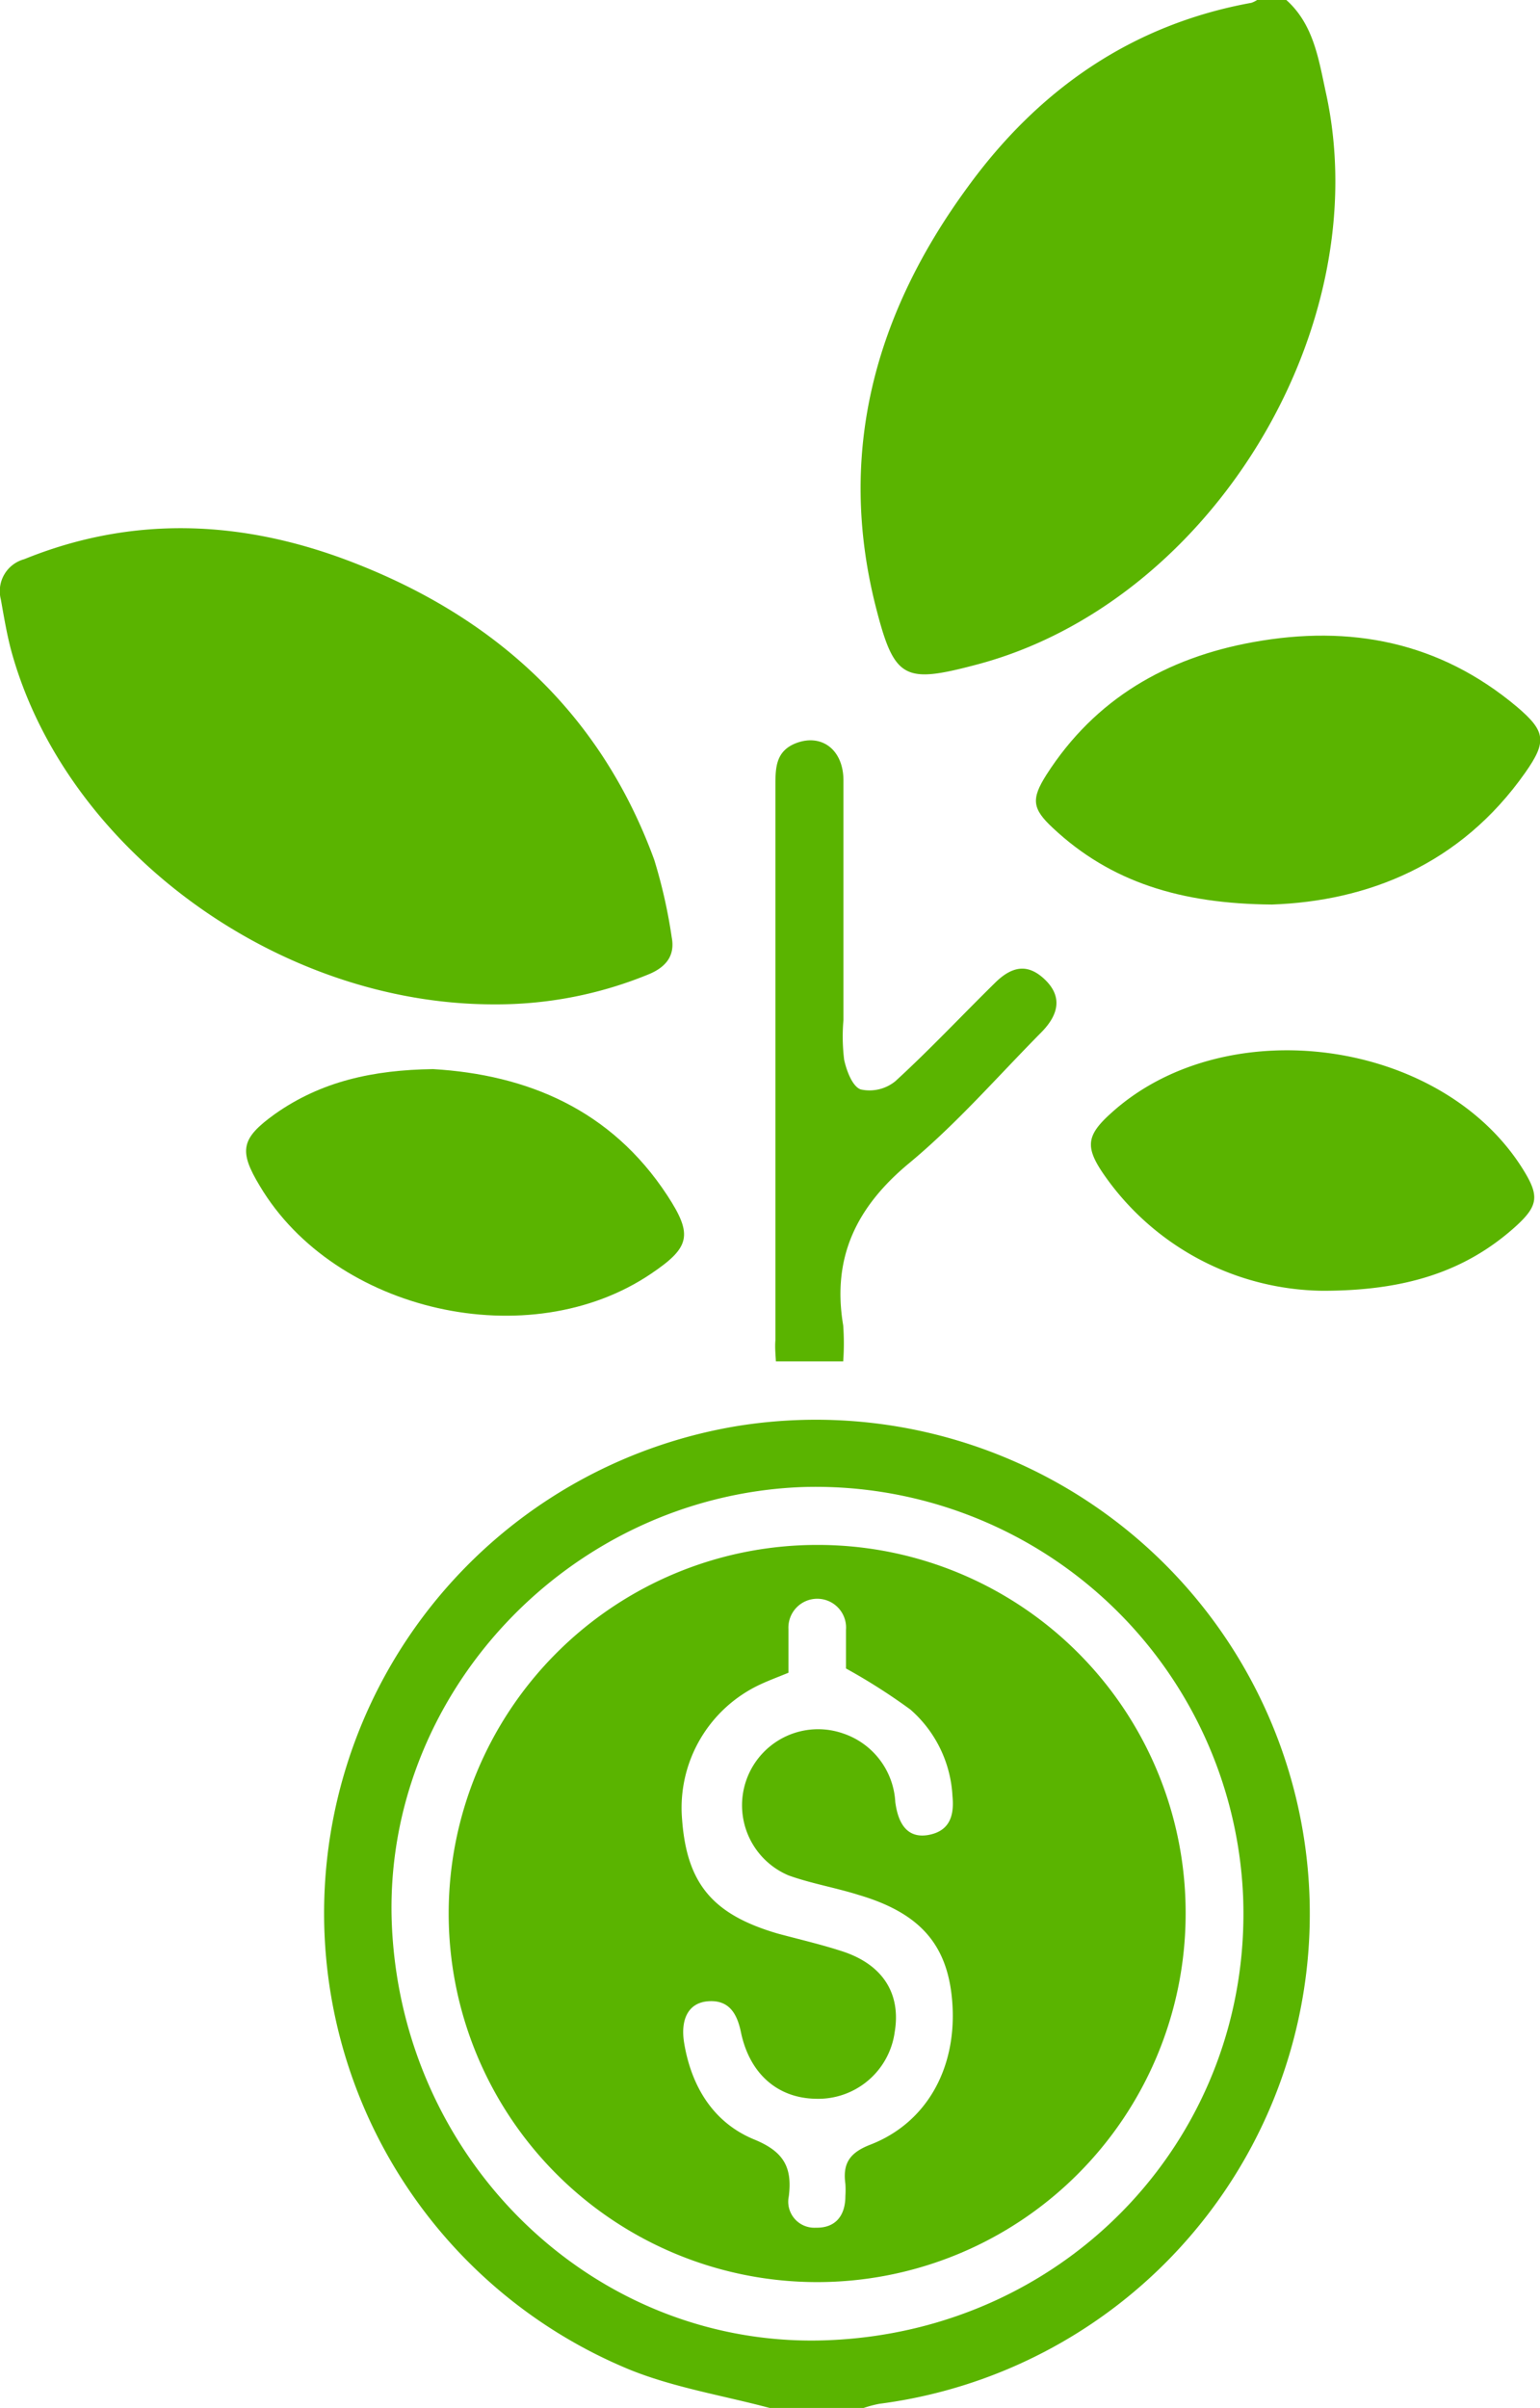
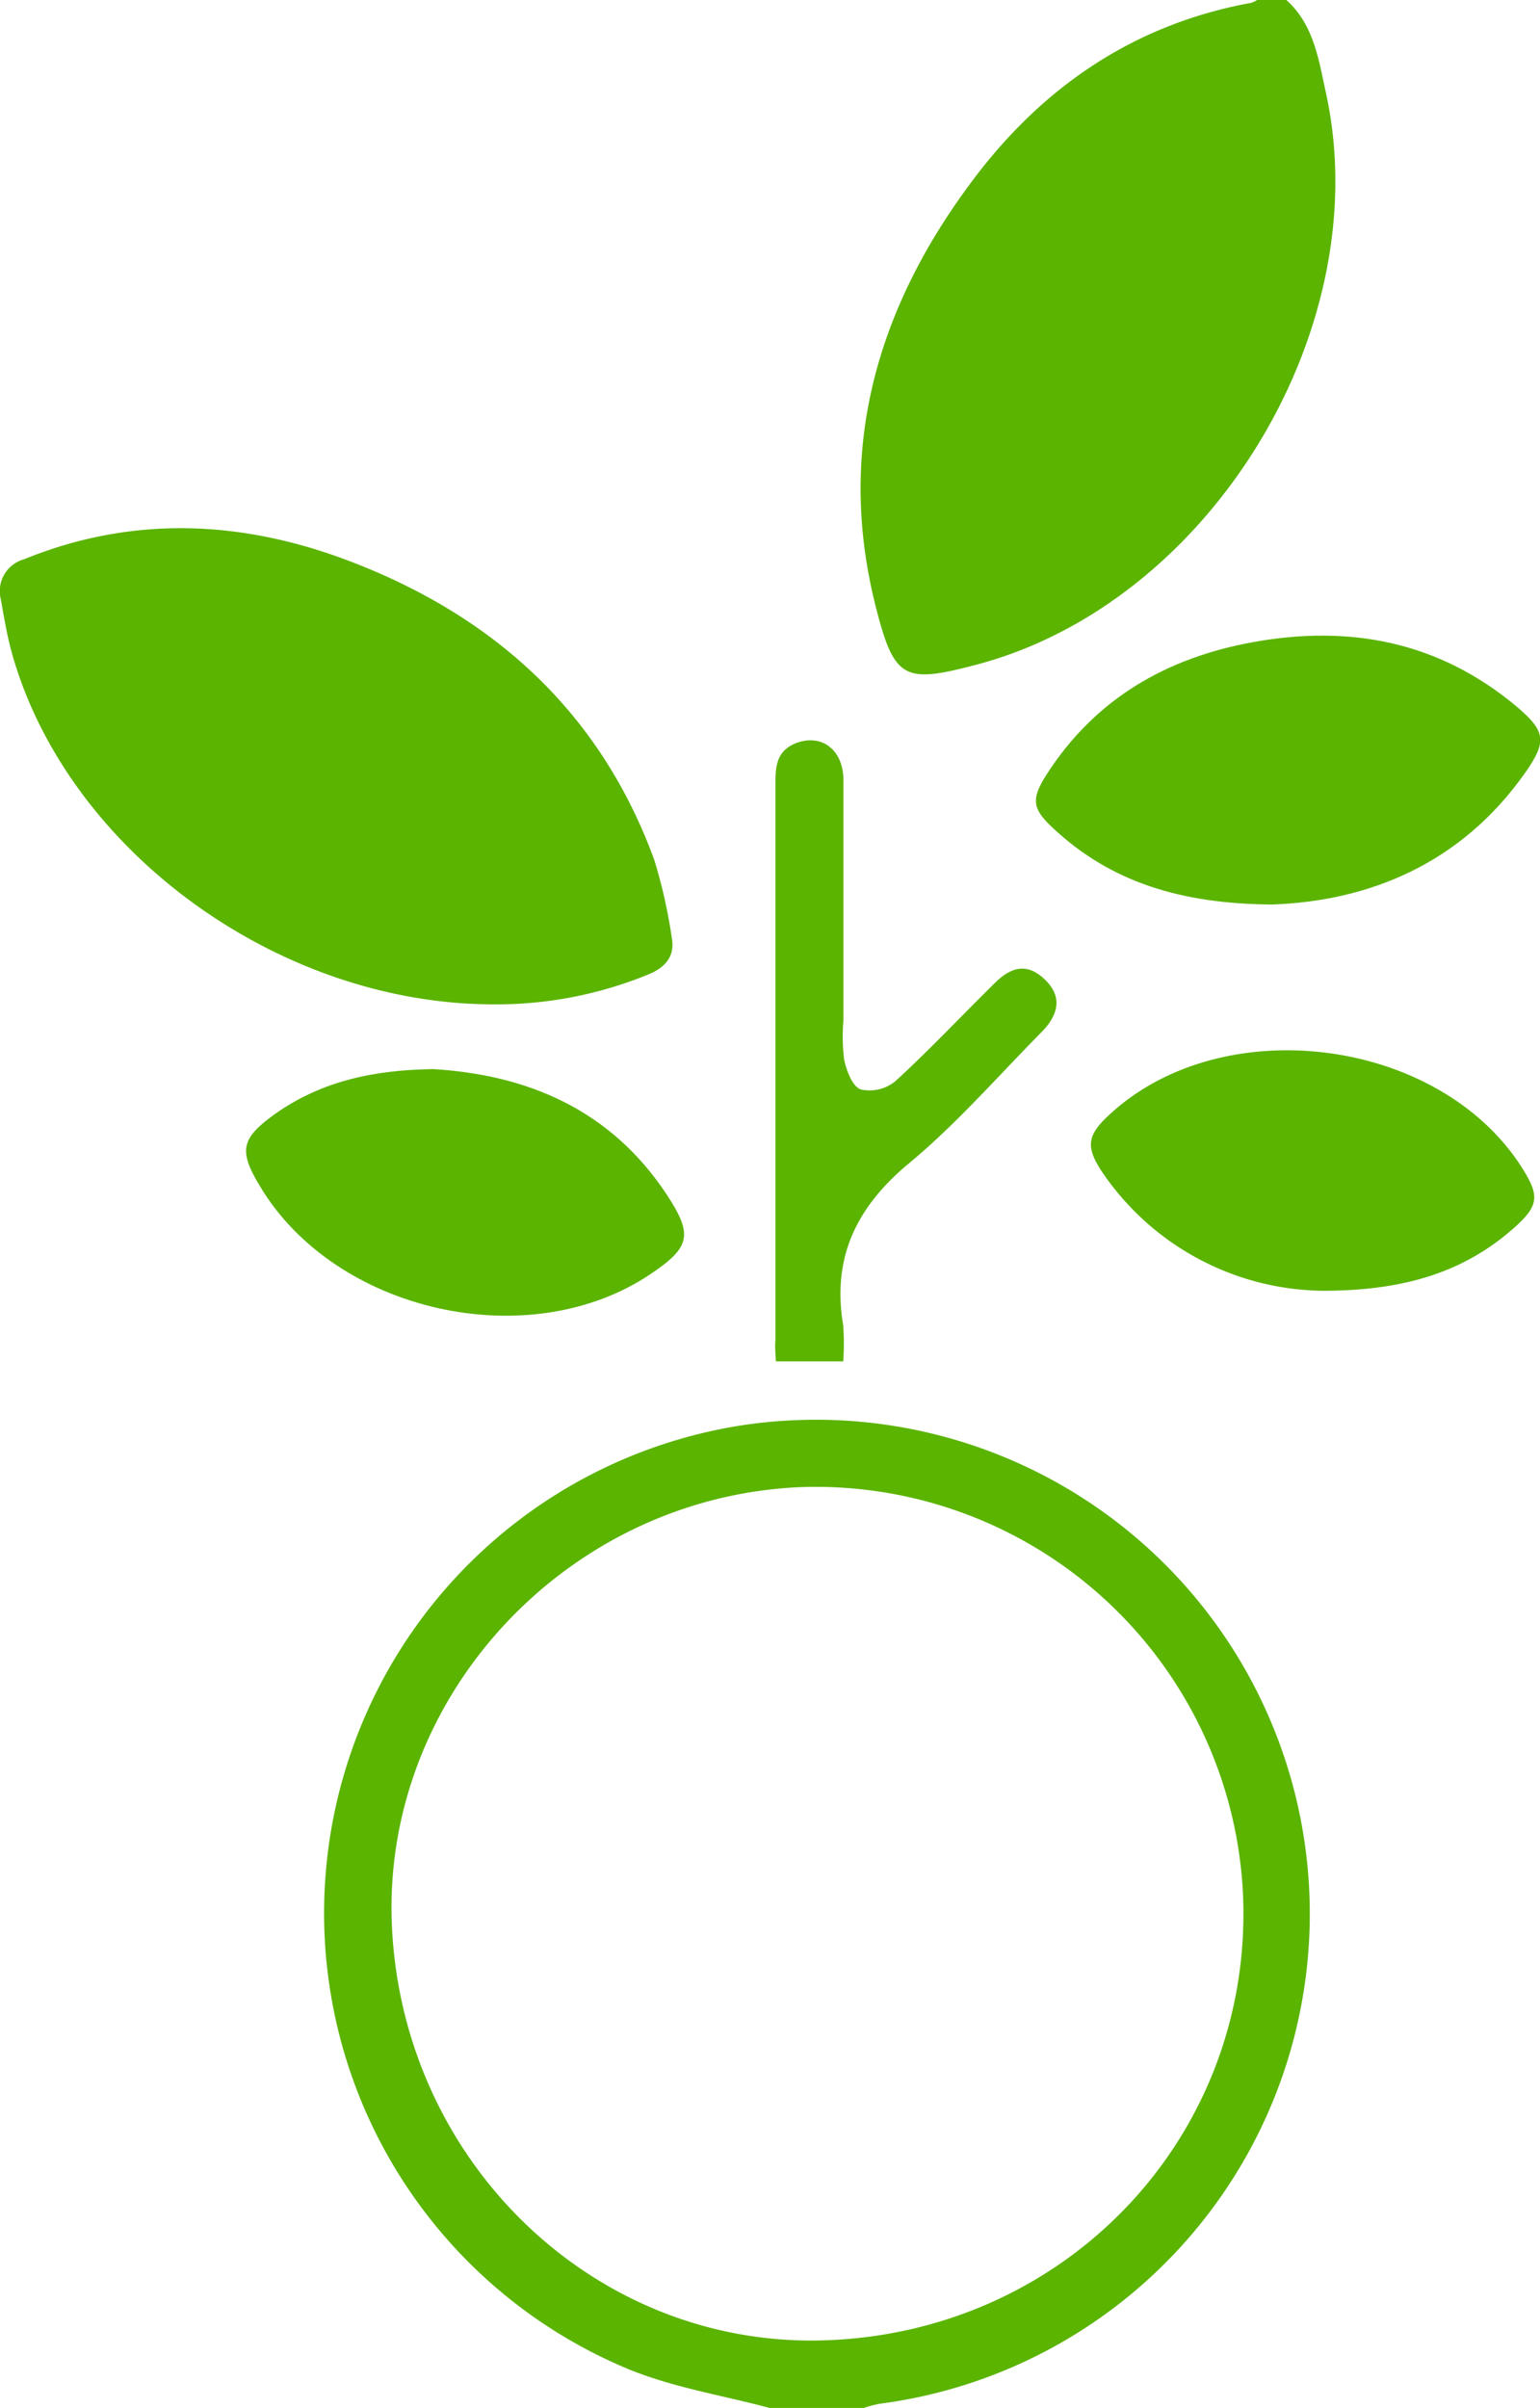
<svg xmlns="http://www.w3.org/2000/svg" id="iconos" viewBox="0 0 126.55 197.83">
  <defs>
    <style>.cls-1{fill:#5ab400;}</style>
  </defs>
  <title>1-inversion-social</title>
  <g id="iconos-solidos">
    <g id="inversion-social">
      <path class="cls-1" d="M430,254.18c19.15-5.07,32.94-27.6,28.66-47-.59-2.71-1-5.61-3.28-7.62h-2.32a2.23,2.23,0,0,1-.51.26C442.67,201.61,435,207,429.2,215c-7.54,10.3-10.74,21.72-7.53,34.41C423.2,255.43,424,255.77,430,254.18Z" transform="translate(-349.71 -199.59)" />
-       <path class="cls-1" d="M410.31,316.74a40.56,40.56,0,0,0-8.79,77.55c3.64,1.46,7.62,2.1,11.44,3.12h7.72a9.67,9.67,0,0,1,1.28-.34,40.59,40.59,0,1,0-11.65-80.33Zm7.55,75.1c-19,.83-35.12-14.46-35.95-34.15-.78-18.8,14.48-35.13,33.6-35.93a35.15,35.15,0,0,1,36.35,33.58C452.65,374.86,437.64,391,417.86,391.84Z" transform="translate(-349.71 -199.59)" />
+       <path class="cls-1" d="M410.31,316.74a40.56,40.56,0,0,0-8.79,77.55c3.64,1.46,7.62,2.1,11.44,3.12h7.72a9.67,9.67,0,0,1,1.28-.34,40.59,40.59,0,1,0-11.65-80.33Zm7.55,75.1c-19,.83-35.12-14.46-35.95-34.15-.78-18.8,14.48-35.13,33.6-35.93a35.15,35.15,0,0,1,36.35,33.58C452.65,374.86,437.64,391,417.86,391.84" transform="translate(-349.71 -199.59)" />
      <path class="cls-1" d="M403.09,279.6c1.37-.59,2.1-1.52,1.82-3a42.45,42.45,0,0,0-1.44-6.38C399,258,390.16,250.1,378.23,245.61c-8.76-3.29-17.67-3.68-26.53-.08a2.72,2.72,0,0,0-1.92,3.31c.26,1.45.5,2.92.89,4.34,4.53,16.27,21.93,28.94,39.65,28.92A32.88,32.88,0,0,0,403.09,279.6Z" transform="translate(-349.71 -199.59)" />
      <path class="cls-1" d="M452.7,252.34c-7.11,1.28-13,4.65-17,10.9-1.27,2-1.17,2.79.53,4.37,4.75,4.45,10.51,6.23,18,6.29,7.87-.28,15.49-3.26,20.82-10.84,1.79-2.55,1.68-3.39-.67-5.39C468,252.3,460.66,250.9,452.7,252.34Z" transform="translate(-349.71 -199.59)" />
      <path class="cls-1" d="M403.21,304.23c3.2-2.16,3.47-3.17,1.33-6.44-4.63-7.06-11.52-9.91-19.24-10.37-4.93.07-9.19,1-13,3.69-2.78,2-3,3-1.24,5.91C377.23,307.39,393.2,311,403.21,304.23Z" transform="translate(-349.71 -199.59)" />
      <path class="cls-1" d="M441,291.05c-2,1.8-2.14,2.76-.6,5a22.2,22.2,0,0,0,18,9.58c6.66,0,11.65-1.51,15.82-5.25,1.95-1.76,2-2.57.59-4.81C468.06,284.87,450.36,282.53,441,291.05Z" transform="translate(-349.71 -199.59)" />
      <path class="cls-1" d="M413.47,311.43H419a20.35,20.35,0,0,0,0-2.95c-.94-5.59,1.09-9.75,5.44-13.35,3.89-3.23,7.25-7.1,10.82-10.71,1.59-1.6,1.66-3.06.32-4.35s-2.62-1.18-4.06.22c-2.75,2.7-5.39,5.52-8.23,8.12a3.35,3.35,0,0,1-2.85.68c-.68-.24-1.16-1.52-1.36-2.43a15.47,15.47,0,0,1-.06-3.27c0-6.56,0-13.12,0-19.68,0-2.61-1.9-3.94-4.06-3-1.51.68-1.53,2-1.53,3.44q0,22.77,0,45.54C413.38,310.29,413.44,310.85,413.47,311.43Z" transform="translate(-349.71 -199.59)" />
-       <path class="cls-1" d="M416.92,326.51a30.28,30.28,0,1,0,30.22,30.38A30.22,30.22,0,0,0,416.92,326.51Zm-2.41,27.15c1.87.67,3.84,1,5.75,1.6,5.16,1.52,7.43,4.2,7.72,9.06.31,5.26-2.16,9.68-6.75,11.46-1.71.66-2.28,1.55-2.05,3.22a7.71,7.71,0,0,1,0,1c0,1.63-.83,2.64-2.43,2.6a2.14,2.14,0,0,1-2.22-2.58c.3-2.4-.43-3.68-2.85-4.67-3.33-1.37-5.15-4.32-5.75-7.92-.32-1.95.35-3.25,1.85-3.42,1.78-.19,2.48.93,2.81,2.5.7,3.42,3,5.46,6.19,5.5a6.34,6.34,0,0,0,6.45-5.47c.53-3.13-.94-5.52-4.23-6.62-1.76-.58-3.59-1-5.37-1.48-5.35-1.56-7.48-4.1-7.87-9.38a11.18,11.18,0,0,1,6.47-11.11c.69-.32,1.42-.59,2.27-.94,0-1.28,0-2.44,0-3.6a2.37,2.37,0,1,1,4.73.08c0,1.15,0,2.31,0,3.17a49.32,49.32,0,0,1,5.3,3.38,10.14,10.14,0,0,1,3.45,7.11c.15,1.55-.19,2.87-2,3.19-1.53.26-2.43-.66-2.7-2.71A6.3,6.3,0,0,0,419,342a6.25,6.25,0,0,0-4.44,11.68Z" transform="translate(-349.71 -199.59)" />
    </g>
  </g>
</svg>